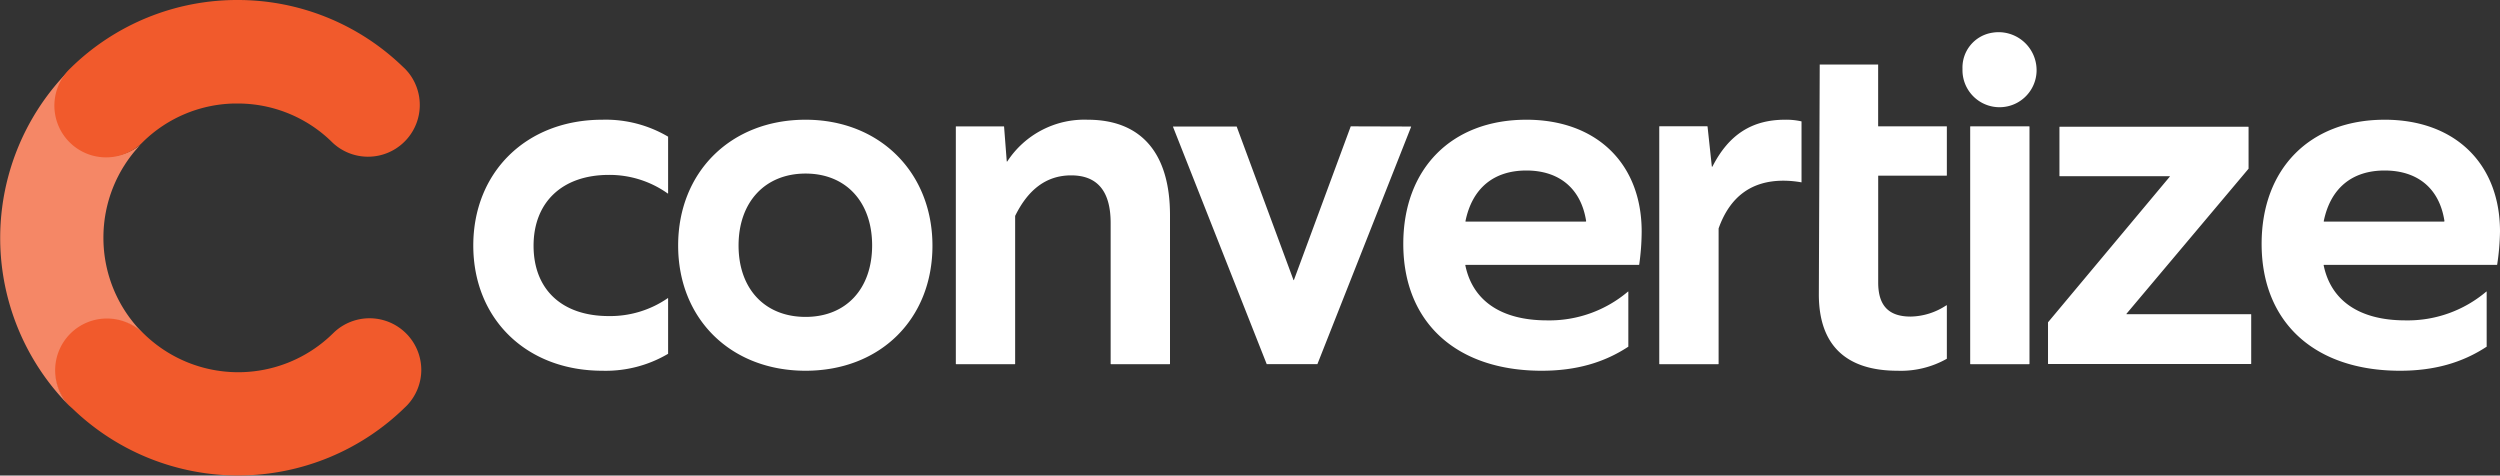
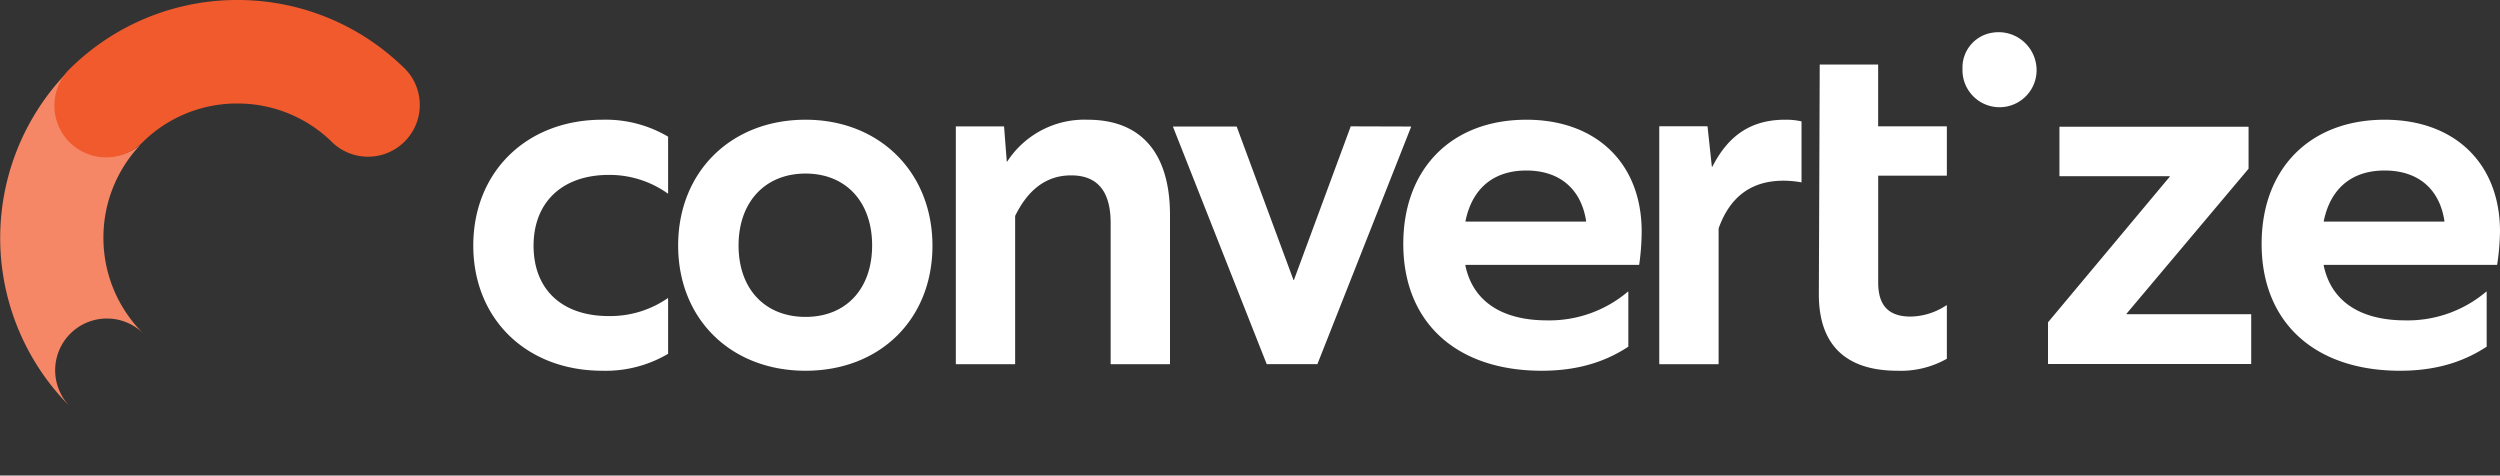
<svg xmlns="http://www.w3.org/2000/svg" id="Layer_1" data-name="Layer 1" viewBox="0 0 540 102.72">
  <rect x="0" y="0" width="540" height="102.72" fill="#333333" stroke="none" />
  <defs>
    <style>.cls-1{fill:#fff}.cls-2{fill:#f15a2c}</style>
  </defs>
  <path class="cls-1" d="M130.11 25.86c-16.49 0-27.88 11.39-27.88 27.17s11.39 27.05 27.88 27.05a26.51 26.51 0 0014.2-3.66.06.06 0 000-.06V64.42a.06.06 0 00-.1 0 21.86 21.86 0 01-12.71 3.85c-10.2 0-16.25-5.82-16.25-15.19s6.17-15.3 16.25-15.3a21.67 21.67 0 0112.71 4 .06.06 0 00.1 0v-12.2a.07.07 0 000-.06 26.51 26.51 0 00-14.2-3.66zM174 25.86c-16.13 0-27.52 11.28-27.52 27.17S157.89 80.08 174 80.08s27.41-11.15 27.41-27S190 25.86 174 25.86zm0 42.59c-8.78 0-14.47-6.05-14.47-15.42s5.71-15.54 14.47-15.54 14.38 6.17 14.38 15.51S182.8 68.45 174 68.45zM234.93 25.86a19.89 19.89 0 00-17.35 9 .07.07 0 01-.12 0l-.58-7.51a.06.06 0 00-.06-.05h-10.29a.07.07 0 00-.07.06v51.23a.07.07 0 00.07.07h12.68a.07.07 0 00.06-.07V46.64c2.73-5.57 6.64-8.76 12.09-8.76q8.55 0 8.54 10.32v30.39a.07.07 0 00.07.07h12.68a.07.07 0 00.07-.07V46.51c.01-13.51-6.28-20.65-17.79-20.65zM291.83 27.29a.07.07 0 00-.07 0L279.5 60.45a.06.06 0 01-.12 0l-12.26-33.12a.05.05 0 00-.06 0h-13.62a.06.06 0 00-.06.09l20.23 51.23a.07.07 0 00.06 0h10.83a.07.07 0 00.06 0l20.23-51.23a.06.06 0 00-.06-.09zM329.69 25.86c-16.14 0-26.58 10.56-26.58 26.82 0 17 11.51 27.4 29.9 27.4 7.46 0 13.5-1.77 18.71-5.2a.06.06 0 000-.06V63a.06.06 0 00-.1 0 26.23 26.23 0 01-17.45 6.2c-9.93 0-16.09-4.25-17.66-11.9a.07.07 0 01.07-.09H354a.07.07 0 00.07-.06 52.24 52.24 0 00.53-7.15c0-14.65-9.73-24.14-24.91-24.14zm12.85 22h-25.93a.07.07 0 01-.07-.09c1.44-7.06 6.06-10.94 13.15-10.94s11.83 3.88 12.92 10.95a.08.08 0 01-.07.03zM369.88 36h-.12l-.93-8.67a.07.07 0 00-.07-.05h-10.29a.07.07 0 00-.07.06v51.25a.07.07 0 00.07.07h12.68a.07.07 0 00.07-.07V49.34c2.49-7 7.24-10.31 14-10.31a22.57 22.57 0 013.91.36V26.22a14.79 14.79 0 00-3.56-.36c-7.06 0-12.14 3.14-15.69 10.14zM392.87 63.59c0 10.91 5.81 16.49 17 16.49a20.16 20.16 0 0010.65-2.59.07.07 0 000-.06V66a.07.07 0 00-.1-.06 14.35 14.35 0 01-7.73 2.44c-4.75 0-7-2.38-7-7.36V38a.07.07 0 01.07-.06h14.69a.07.07 0 00.07-.07V27.35a.07.07 0 00-.07-.06h-14.7a.07.07 0 01-.07-.07V14a.06.06 0 00-.1-.06h-12.52a.06.06 0 000 .06" />
-   <rect class="cls-1" x="425.56" y="27.29" width="12.81" height="51.37" rx=".07" />
  <path class="cls-1" d="M430.31 7.07a7.6 7.6 0 00-6.41 7.81 8 8 0 0016 .55 8.21 8.21 0 00-9.59-8.36zM459.34 67.86a.07.07 0 010-.11l26.35-31.31v-9a.07.07 0 00-.07-.06h-40.71a.07.07 0 00-.07.06V38a.07.07 0 00.07.06h23.75a.07.07 0 010 .11l-26.29 31.45v8.93a.07.07 0 00.07.07h43.76a.07.07 0 00.06-.07V67.93a.07.07 0 00-.06-.07zM515.09 25.86c-16.14 0-26.58 10.56-26.58 26.82 0 17 11.51 27.4 29.9 27.4 7.46 0 13.5-1.77 18.71-5.2a.06.06 0 000-.06V63a.06.06 0 00-.1 0 26.24 26.24 0 01-17.46 6.2c-9.92 0-16.08-4.25-17.65-11.9a.07.07 0 01.07-.09h37.34a.07.07 0 00.07-.06A52.24 52.24 0 00540 50c0-14.65-9.73-24.14-24.91-24.14zm12.85 22H502a.07.07 0 01-.07-.09c1.44-7.06 6.06-10.94 13.15-10.94s11.83 3.83 12.92 10.9a.06.06 0 01-.06.08z" />
-   <path class="cls-2" d="M15.86 88.47c-.23-.21-.45-.42-.66-.65.21.18.43.44.66.65z" />
-   <path class="cls-2" d="M91 79.86a11.16 11.16 0 01-3.09 7.71l-.08.08-.3.29a51.51 51.51 0 01-71.82.36l-.71-.63a11.18 11.18 0 0115.9-15.74l.2.19a29.16 29.16 0 0040.71 0l.24-.23.06-.06A11.18 11.18 0 0191 79.86z" />
  <path d="M22.34 51.36a29.06 29.06 0 018-20.09A11.17 11.17 0 0115.11 15l.07-.07a51.5 51.5 0 000 72.94A11.17 11.17 0 0131 72.08a29.05 29.05 0 01-8.66-20.72z" fill="#f58766" />
  <path class="cls-2" d="M71.61 30.59l.2.2a11.18 11.18 0 0016.45-15.06c-.19-.23-.39-.46-.59-.68s-.44-.44-.67-.65A51.32 51.32 0 0051.28 0a51.35 51.35 0 00-36.09 14.76l-.3.29-.08.09a11.17 11.17 0 0015.24 16.28 6.17 6.17 0 00.54-.48l.06-.06c.08-.08.16-.15.23-.23a29 29 0 0119.59-8.29h.79a29 29 0 0120.35 8.23z" />
</svg>